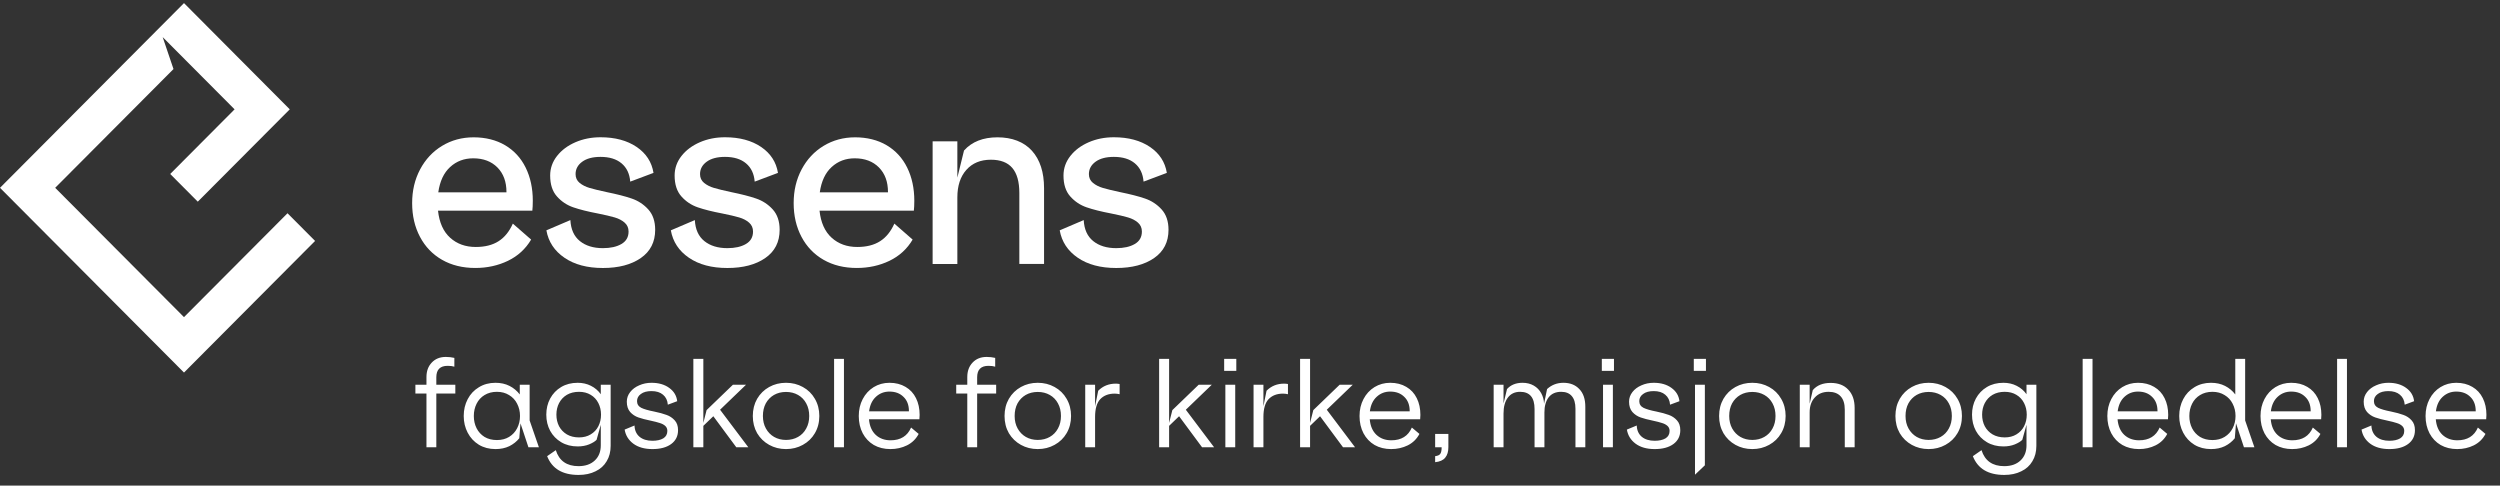
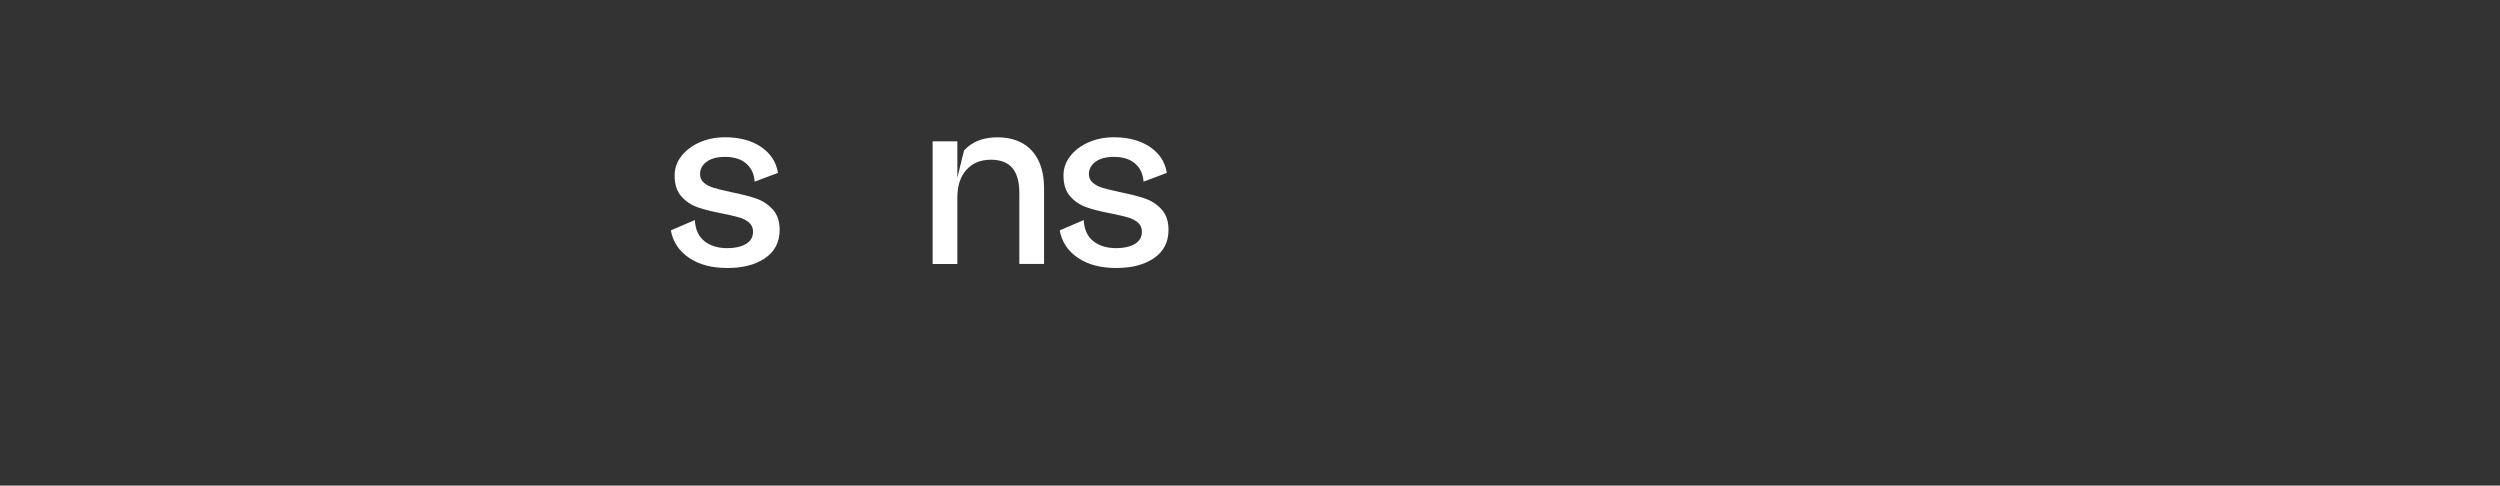
<svg xmlns="http://www.w3.org/2000/svg" width="417" height="81" viewBox="0 0 417 81" fill="none">
  <rect x="0" y="0" width="417" height="81" fill="#333333" stroke="none" />
-   <path d="M73.74 43.34C72.157 42.433 70.925 41.157 70.055 39.509C69.184 37.866 68.746 35.989 68.746 33.882C68.746 31.776 69.189 29.927 70.074 28.255C70.959 26.583 72.181 25.275 73.74 24.329C75.299 23.383 77.055 22.905 79.008 22.905C80.961 22.905 82.766 23.345 84.257 24.228C85.748 25.112 86.894 26.354 87.683 27.959C88.472 29.564 88.871 31.408 88.871 33.486C88.871 34.169 88.842 34.723 88.794 35.143H73.061C73.273 37.121 73.947 38.626 75.082 39.653C76.218 40.68 77.642 41.196 79.359 41.196C80.889 41.196 82.159 40.876 83.165 40.231C84.17 39.591 84.959 38.611 85.542 37.298L88.592 39.963C87.668 41.525 86.379 42.705 84.728 43.503C83.078 44.296 81.26 44.697 79.282 44.697C77.17 44.697 75.318 44.243 73.735 43.336L73.74 43.34ZM84.478 32.077V32.038C84.478 30.319 83.978 28.953 82.972 27.935C81.967 26.918 80.62 26.407 78.931 26.407C77.425 26.407 76.145 26.889 75.087 27.854C74.029 28.819 73.369 30.228 73.105 32.077H84.478Z" fill="white" />
-   <path d="M94.149 42.991C92.484 41.855 91.478 40.331 91.137 38.42L95.14 36.71C95.222 38.258 95.746 39.423 96.722 40.211C97.699 40.999 98.979 41.391 100.567 41.391C101.837 41.391 102.866 41.162 103.655 40.699C104.449 40.235 104.844 39.547 104.844 38.621C104.844 38.014 104.627 37.522 104.189 37.135C103.752 36.753 103.198 36.462 102.525 36.266C101.851 36.07 100.918 35.85 99.73 35.611C98.065 35.296 96.698 34.952 95.63 34.584C94.562 34.217 93.648 33.61 92.898 32.764C92.147 31.924 91.767 30.763 91.767 29.282C91.767 28.073 92.152 26.98 92.917 26.01C93.682 25.035 94.707 24.276 95.986 23.722C97.266 23.168 98.661 22.895 100.167 22.895C102.597 22.895 104.603 23.435 106.191 24.51C107.774 25.585 108.712 27.027 109.005 28.838L105.123 30.295C105.017 28.981 104.536 27.968 103.675 27.247C102.818 26.526 101.649 26.168 100.167 26.168C98.873 26.168 97.853 26.435 97.117 26.975C96.376 27.515 96.006 28.203 96.006 29.043C96.006 29.65 96.232 30.137 96.679 30.505C97.127 30.873 97.685 31.155 98.344 31.35C99.003 31.546 99.956 31.776 101.197 32.043C102.886 32.387 104.276 32.74 105.358 33.113C106.441 33.481 107.365 34.087 108.134 34.933C108.899 35.779 109.284 36.911 109.284 38.334C109.284 40.364 108.486 41.931 106.888 43.039C105.291 44.147 103.184 44.702 100.567 44.702C97.949 44.702 95.813 44.133 94.149 42.991Z" fill="white" />
  <path d="M114.909 42.991C113.244 41.855 112.238 40.331 111.897 38.42L115.9 36.71C115.981 38.258 116.506 39.423 117.482 40.211C118.459 40.999 119.739 41.391 121.327 41.391C122.597 41.391 123.626 41.162 124.415 40.699C125.209 40.235 125.604 39.547 125.604 38.621C125.604 38.014 125.387 37.522 124.949 37.135C124.512 36.753 123.958 36.462 123.285 36.266C122.611 36.07 121.678 35.85 120.489 35.611C118.825 35.296 117.458 34.952 116.39 34.584C115.322 34.217 114.408 33.61 113.658 32.764C112.907 31.924 112.527 30.763 112.527 29.282C112.527 28.073 112.912 26.98 113.677 26.01C114.442 25.035 115.467 24.276 116.746 23.722C118.026 23.168 119.421 22.895 120.927 22.895C123.357 22.895 125.363 23.435 126.951 24.51C128.534 25.585 129.472 27.027 129.765 28.838L125.883 30.295C125.777 28.981 125.296 27.968 124.435 27.247C123.578 26.526 122.409 26.168 120.927 26.168C119.633 26.168 118.613 26.435 117.877 26.975C117.136 27.515 116.766 28.203 116.766 29.043C116.766 29.65 116.992 30.137 117.439 30.505C117.887 30.873 118.445 31.155 119.104 31.35C119.763 31.546 120.716 31.776 121.957 32.043C123.646 32.387 125.036 32.74 126.118 33.113C127.201 33.481 128.125 34.087 128.894 34.933C129.659 35.779 130.044 36.911 130.044 38.334C130.044 40.364 129.246 41.931 127.648 43.039C126.051 44.147 123.944 44.702 121.327 44.702C118.709 44.702 116.573 44.133 114.909 42.991Z" fill="white" />
-   <path d="M137.376 43.34C135.794 42.433 134.562 41.157 133.691 39.509C132.82 37.866 132.383 35.989 132.383 33.882C132.383 31.776 132.825 29.927 133.71 28.255C134.596 26.583 135.818 25.275 137.376 24.329C138.935 23.383 140.691 22.905 142.645 22.905C144.598 22.905 146.402 23.345 147.894 24.228C149.385 25.112 150.53 26.354 151.319 27.959C152.108 29.564 152.507 31.408 152.507 33.486C152.507 34.169 152.478 34.723 152.43 35.143H136.698C136.91 37.121 137.583 38.626 138.719 39.653C139.854 40.68 141.278 41.196 142.996 41.196C144.526 41.196 145.796 40.876 146.801 40.231C147.807 39.591 148.596 38.611 149.178 37.298L152.228 39.963C151.305 41.525 150.015 42.705 148.365 43.503C146.715 44.296 144.896 44.697 142.919 44.697C140.807 44.697 138.954 44.243 137.372 43.336L137.376 43.34ZM148.115 32.077V32.038C148.115 30.319 147.614 28.953 146.609 27.935C145.603 26.918 144.256 26.407 142.568 26.407C141.062 26.407 139.782 26.889 138.724 27.854C137.665 28.819 137.006 30.228 136.741 32.077H148.115Z" fill="white" />
  <path d="M155.562 23.574H159.686V29.631L160.797 25.107C162.115 23.636 163.982 22.905 166.383 22.905C168.783 22.905 170.78 23.651 172.127 25.146C173.474 26.641 174.148 28.723 174.148 31.398V44.028H170.025V32.187C170.025 30.324 169.635 28.934 168.855 28.016C168.076 27.099 166.883 26.641 165.271 26.641C163.554 26.641 162.192 27.204 161.191 28.332C160.186 29.459 159.686 30.992 159.686 32.937V44.033H155.562V23.574Z" fill="white" />
  <path d="M179.772 42.991C178.107 41.855 177.102 40.331 176.76 38.42L180.763 36.71C180.845 38.258 181.369 39.423 182.346 40.211C183.322 40.999 184.602 41.391 186.19 41.391C187.46 41.391 188.49 41.162 189.279 40.699C190.072 40.235 190.467 39.547 190.467 38.621C190.467 38.014 190.25 37.522 189.813 37.135C189.375 36.753 188.822 36.462 188.148 36.266C187.474 36.07 186.541 35.85 185.353 35.611C183.688 35.296 182.322 34.952 181.254 34.584C180.186 34.217 179.272 33.61 178.521 32.764C177.77 31.924 177.39 30.763 177.39 29.282C177.39 28.073 177.775 26.98 178.54 26.01C179.305 25.035 180.33 24.276 181.61 23.722C182.889 23.168 184.285 22.895 185.791 22.895C188.22 22.895 190.226 23.435 191.814 24.51C193.397 25.585 194.335 27.027 194.629 28.838L190.746 30.295C190.64 28.981 190.159 27.968 189.298 27.247C188.442 26.526 187.272 26.168 185.791 26.168C184.496 26.168 183.476 26.435 182.74 26.975C181.999 27.515 181.629 28.203 181.629 29.043C181.629 29.65 181.855 30.137 182.303 30.505C182.75 30.873 183.308 31.155 183.967 31.35C184.626 31.546 185.579 31.776 186.82 32.043C188.509 32.387 189.899 32.74 190.982 33.113C192.064 33.481 192.988 34.087 193.758 34.933C194.523 35.779 194.908 36.911 194.908 38.334C194.908 40.364 194.109 41.931 192.512 43.039C190.914 44.147 188.807 44.702 186.19 44.702C183.573 44.702 181.437 44.133 179.772 42.991Z" fill="white" />
-   <path d="M0 31.327L30.69 62.142L52.556 40.188L47.957 35.569L30.69 52.899L9.204 31.327L28.939 11.518L27.135 6.191L39.129 18.238L28.39 29.02L32.99 33.639L48.332 18.238L30.69 0.517L0 31.327Z" fill="white" />
-   <path d="M71.134 62.887C71.134 61.897 71.428 61.095 72.016 60.479C72.605 59.851 73.387 59.536 74.364 59.536C74.859 59.536 75.334 59.59 75.788 59.697V61.162C75.494 61.068 75.12 61.021 74.665 61.021C73.407 61.021 72.779 61.657 72.779 62.927V64.171H75.949V65.636H72.779V74.605H71.134V65.636H69.288V64.171H71.134V62.887ZM82.645 74.906C81.601 74.906 80.678 74.665 79.876 74.183C79.073 73.688 78.451 73.019 78.01 72.177C77.569 71.334 77.348 70.404 77.348 69.388C77.348 68.358 77.569 67.422 78.01 66.579C78.451 65.736 79.073 65.074 79.876 64.593C80.678 64.098 81.601 63.85 82.645 63.85C83.528 63.85 84.31 64.024 84.992 64.372C85.674 64.72 86.243 65.195 86.698 65.796V64.171H88.343V70.13L89.888 74.605H88.142L86.818 70.612L86.617 73.1C86.176 73.648 85.621 74.09 84.952 74.424C84.283 74.745 83.514 74.906 82.645 74.906ZM82.885 73.401C83.661 73.401 84.337 73.227 84.912 72.879C85.501 72.518 85.949 72.036 86.256 71.434C86.577 70.819 86.738 70.137 86.738 69.388C86.738 68.639 86.577 67.957 86.256 67.341C85.949 66.726 85.501 66.245 84.912 65.897C84.337 65.536 83.661 65.355 82.885 65.355C82.096 65.355 81.407 65.536 80.819 65.897C80.244 66.245 79.802 66.726 79.495 67.341C79.187 67.957 79.033 68.639 79.033 69.388C79.033 70.137 79.187 70.819 79.495 71.434C79.802 72.036 80.244 72.518 80.819 72.879C81.407 73.227 82.096 73.401 82.885 73.401ZM96.499 79.219C93.824 79.219 92.079 78.176 91.263 76.089L92.707 75.086C93.269 76.865 94.533 77.754 96.499 77.754C97.636 77.754 98.539 77.44 99.208 76.811C99.877 76.183 100.211 75.34 100.211 74.284V70.853L99.509 73.361C99.255 73.628 98.84 73.882 98.265 74.123C97.703 74.35 97.068 74.464 96.359 74.464C95.316 74.464 94.399 74.23 93.61 73.762C92.821 73.294 92.206 72.658 91.764 71.856C91.336 71.053 91.122 70.157 91.122 69.167C91.122 68.177 91.336 67.281 91.764 66.479C92.206 65.663 92.821 65.021 93.61 64.552C94.399 64.084 95.316 63.85 96.359 63.85C97.175 63.85 97.91 64.017 98.566 64.352C99.235 64.686 99.783 65.154 100.211 65.756V64.171H101.856V74.364C101.856 75.353 101.636 76.21 101.194 76.932C100.766 77.668 100.144 78.229 99.328 78.617C98.526 79.019 97.583 79.219 96.499 79.219ZM96.58 72.959C97.329 72.959 97.977 72.792 98.526 72.458C99.088 72.123 99.516 71.668 99.81 71.093C100.104 70.518 100.251 69.876 100.251 69.167C100.251 68.458 100.104 67.816 99.81 67.241C99.516 66.653 99.088 66.191 98.526 65.857C97.977 65.522 97.329 65.355 96.58 65.355C95.804 65.355 95.128 65.522 94.553 65.857C93.991 66.191 93.557 66.653 93.249 67.241C92.955 67.816 92.808 68.458 92.808 69.167C92.808 69.876 92.955 70.518 93.249 71.093C93.557 71.668 93.991 72.123 94.553 72.458C95.128 72.792 95.804 72.959 96.58 72.959ZM108.825 74.906C107.514 74.906 106.451 74.605 105.635 74.003C104.832 73.401 104.351 72.618 104.19 71.655L105.836 70.973C105.862 71.775 106.143 72.404 106.678 72.859C107.213 73.3 107.929 73.521 108.825 73.521C109.574 73.521 110.176 73.387 110.631 73.12C111.086 72.839 111.313 72.424 111.313 71.876C111.313 71.528 111.193 71.247 110.952 71.033C110.711 70.819 110.403 70.659 110.029 70.552C109.668 70.431 109.173 70.304 108.544 70.17C107.702 69.996 107.013 69.816 106.478 69.629C105.943 69.441 105.488 69.14 105.113 68.726C104.739 68.298 104.551 67.722 104.551 67C104.551 66.412 104.739 65.877 105.113 65.395C105.488 64.914 105.989 64.539 106.618 64.272C107.247 63.991 107.929 63.85 108.665 63.85C109.855 63.85 110.838 64.131 111.614 64.693C112.403 65.255 112.851 65.997 112.958 66.92L111.393 67.502C111.34 66.793 111.072 66.238 110.591 65.837C110.123 65.435 109.481 65.235 108.665 65.235C107.916 65.235 107.327 65.395 106.899 65.716C106.471 66.024 106.257 66.418 106.257 66.9C106.257 67.408 106.491 67.783 106.959 68.023C107.427 68.251 108.143 68.458 109.106 68.645C109.949 68.819 110.638 69.007 111.173 69.207C111.708 69.394 112.162 69.695 112.537 70.11C112.911 70.511 113.099 71.06 113.099 71.755C113.099 72.732 112.718 73.501 111.955 74.063C111.193 74.625 110.149 74.906 108.825 74.906ZM115.652 59.857H117.318V70.552L117.859 68.405L122.253 64.171H124.44L120.107 68.344L124.822 74.605H122.815L118.983 69.428L117.318 71.033V74.605H115.652V59.857ZM131.106 74.906C130.076 74.906 129.139 74.671 128.297 74.203C127.454 73.735 126.785 73.086 126.29 72.257C125.809 71.414 125.568 70.458 125.568 69.388C125.568 68.318 125.809 67.361 126.29 66.519C126.785 65.676 127.454 65.021 128.297 64.552C129.139 64.084 130.076 63.85 131.106 63.85C132.136 63.85 133.072 64.084 133.915 64.552C134.771 65.021 135.44 65.676 135.921 66.519C136.416 67.361 136.663 68.318 136.663 69.388C136.663 70.458 136.416 71.414 135.921 72.257C135.44 73.086 134.771 73.735 133.915 74.203C133.072 74.671 132.136 74.906 131.106 74.906ZM131.106 73.381C131.855 73.381 132.524 73.213 133.112 72.879C133.701 72.545 134.155 72.076 134.476 71.475C134.811 70.873 134.978 70.177 134.978 69.388C134.978 68.585 134.811 67.883 134.476 67.281C134.155 66.679 133.701 66.211 133.112 65.877C132.524 65.542 131.855 65.375 131.106 65.375C130.357 65.375 129.688 65.542 129.099 65.877C128.524 66.211 128.069 66.679 127.735 67.281C127.414 67.883 127.253 68.585 127.253 69.388C127.253 70.177 127.421 70.873 127.755 71.475C128.089 72.076 128.544 72.545 129.119 72.879C129.708 73.213 130.37 73.381 131.106 73.381ZM139.126 59.857H140.771V74.605H139.126V59.857ZM148.518 74.906C147.475 74.906 146.552 74.678 145.75 74.223C144.96 73.755 144.345 73.106 143.904 72.277C143.462 71.434 143.242 70.471 143.242 69.388C143.242 68.344 143.462 67.401 143.904 66.559C144.345 65.716 144.954 65.054 145.73 64.573C146.519 64.091 147.395 63.85 148.358 63.85C149.388 63.85 150.284 64.078 151.047 64.532C151.809 64.974 152.391 65.602 152.792 66.418C153.193 67.221 153.394 68.151 153.394 69.207C153.394 69.368 153.381 69.609 153.354 69.93H144.947C145.041 71.053 145.415 71.923 146.071 72.538C146.726 73.14 147.549 73.441 148.539 73.441C150.211 73.441 151.354 72.732 151.969 71.314L153.234 72.377C152.792 73.22 152.143 73.855 151.287 74.284C150.445 74.698 149.522 74.906 148.518 74.906ZM151.608 68.605V68.565C151.608 67.562 151.307 66.773 150.705 66.198C150.117 65.609 149.334 65.315 148.358 65.315C147.489 65.315 146.739 65.602 146.111 66.178C145.482 66.753 145.101 67.562 144.967 68.605H151.608ZM161.343 62.887C161.343 61.897 161.638 61.095 162.226 60.479C162.815 59.851 163.597 59.536 164.574 59.536C165.069 59.536 165.543 59.59 165.998 59.697V61.162C165.704 61.068 165.329 61.021 164.875 61.021C163.617 61.021 162.989 61.657 162.989 62.927V64.171H166.159V65.636H162.989V74.605H161.343V65.636H159.497V64.171H161.343V62.887ZM173.095 74.906C172.065 74.906 171.129 74.671 170.286 74.203C169.444 73.735 168.775 73.086 168.28 72.257C167.798 71.414 167.558 70.458 167.558 69.388C167.558 68.318 167.798 67.361 168.28 66.519C168.775 65.676 169.444 65.021 170.286 64.552C171.129 64.084 172.065 63.85 173.095 63.85C174.125 63.85 175.061 64.084 175.904 64.552C176.76 65.021 177.429 65.676 177.911 66.519C178.405 67.361 178.653 68.318 178.653 69.388C178.653 70.458 178.405 71.414 177.911 72.257C177.429 73.086 176.76 73.735 175.904 74.203C175.061 74.671 174.125 74.906 173.095 74.906ZM173.095 73.381C173.844 73.381 174.513 73.213 175.102 72.879C175.69 72.545 176.145 72.076 176.466 71.475C176.8 70.873 176.968 70.177 176.968 69.388C176.968 68.585 176.8 67.883 176.466 67.281C176.145 66.679 175.69 66.211 175.102 65.877C174.513 65.542 173.844 65.375 173.095 65.375C172.346 65.375 171.677 65.542 171.089 65.877C170.514 66.211 170.059 66.679 169.724 67.281C169.403 67.883 169.243 68.585 169.243 69.388C169.243 70.177 169.41 70.873 169.744 71.475C170.079 72.076 170.534 72.545 171.109 72.879C171.697 73.213 172.359 73.381 173.095 73.381ZM181.015 64.171H182.66V67.763L183.182 65.174C183.971 64.385 184.947 63.991 186.111 63.991C186.298 63.991 186.512 64.011 186.753 64.051V65.756C186.459 65.689 186.185 65.656 185.93 65.656C184.914 65.656 184.111 65.964 183.523 66.579C182.948 67.194 182.66 68.184 182.66 69.548V74.605H181.015V64.171ZM193.342 59.857H195.007V70.552L195.549 68.405L199.943 64.171H202.13L197.796 68.344L202.511 74.605H200.505L196.672 69.428L195.007 71.033V74.605H193.342V59.857ZM204.39 64.171H206.035V74.605H204.39V64.171ZM204.19 59.857H206.216V61.864H204.19V59.857ZM209.093 64.171H210.738V67.763L211.26 65.174C212.049 64.385 213.025 63.991 214.189 63.991C214.376 63.991 214.59 64.011 214.831 64.051V65.756C214.537 65.689 214.263 65.656 214.008 65.656C212.992 65.656 212.189 65.964 211.601 66.579C211.026 67.194 210.738 68.184 210.738 69.548V74.605H209.093V64.171ZM216.854 59.857H218.519V70.552L219.061 68.405L223.455 64.171H225.642L221.308 68.344L226.023 74.605H224.017L220.185 69.428L218.519 71.033V74.605H216.854V59.857ZM232.047 74.906C231.003 74.906 230.08 74.678 229.278 74.223C228.489 73.755 227.873 73.106 227.432 72.277C226.991 71.434 226.77 70.471 226.77 69.388C226.77 68.344 226.991 67.401 227.432 66.559C227.873 65.716 228.482 65.054 229.258 64.573C230.047 64.091 230.923 63.85 231.886 63.85C232.916 63.85 233.812 64.078 234.575 64.532C235.337 64.974 235.919 65.602 236.32 66.418C236.722 67.221 236.922 68.151 236.922 69.207C236.922 69.368 236.909 69.609 236.882 69.93H228.475C228.569 71.053 228.943 71.923 229.599 72.538C230.254 73.14 231.077 73.441 232.067 73.441C233.739 73.441 234.882 72.732 235.498 71.314L236.762 72.377C236.32 73.22 235.672 73.855 234.816 74.284C233.973 74.698 233.05 74.906 232.047 74.906ZM235.137 68.605V68.565C235.137 67.562 234.836 66.773 234.234 66.198C233.645 65.609 232.863 65.315 231.886 65.315C231.017 65.315 230.268 65.602 229.639 66.178C229.01 66.753 228.629 67.562 228.495 68.605H235.137ZM239.383 76.089C239.825 76.036 240.112 75.902 240.246 75.688C240.393 75.474 240.467 75.113 240.467 74.605H239.383V72.377H241.59V74.564C241.59 75.327 241.416 75.915 241.069 76.33C240.734 76.758 240.172 77.012 239.383 77.092V76.089ZM249.142 64.171H250.788V67.301L251.369 64.894C251.998 64.198 252.861 63.85 253.958 63.85C254.667 63.85 255.289 64.004 255.824 64.312C256.359 64.619 256.773 65.041 257.068 65.576C257.362 66.097 257.522 66.686 257.549 67.341L258.051 64.894C258.813 64.198 259.723 63.85 260.779 63.85C261.89 63.85 262.772 64.198 263.428 64.894C264.097 65.576 264.431 66.559 264.431 67.843V74.605H262.786V68.184C262.786 67.234 262.579 66.525 262.164 66.057C261.763 65.589 261.174 65.355 260.398 65.355C259.489 65.355 258.793 65.663 258.312 66.278C257.843 66.893 257.609 67.736 257.609 68.806V74.605H255.964V68.224C255.964 66.311 255.162 65.355 253.556 65.355C252.674 65.355 251.991 65.676 251.51 66.318C251.028 66.96 250.788 67.843 250.788 68.966V74.605H249.142V64.171ZM267.384 64.171H269.029V74.605H267.384V64.171ZM267.184 59.857H269.21V61.864H267.184V59.857ZM275.999 74.906C274.688 74.906 273.625 74.605 272.809 74.003C272.006 73.401 271.525 72.618 271.364 71.655L273.01 70.973C273.036 71.775 273.317 72.404 273.852 72.859C274.387 73.3 275.103 73.521 275.999 73.521C276.748 73.521 277.35 73.387 277.805 73.12C278.26 72.839 278.487 72.424 278.487 71.876C278.487 71.528 278.367 71.247 278.126 71.033C277.885 70.819 277.578 70.659 277.203 70.552C276.842 70.431 276.347 70.304 275.718 70.17C274.876 69.996 274.187 69.816 273.652 69.629C273.117 69.441 272.662 69.14 272.287 68.726C271.913 68.298 271.725 67.722 271.725 67C271.725 66.412 271.913 65.877 272.287 65.395C272.662 64.914 273.163 64.539 273.792 64.272C274.421 63.991 275.103 63.85 275.839 63.85C277.029 63.85 278.012 64.131 278.788 64.693C279.577 65.255 280.025 65.997 280.132 66.92L278.567 67.502C278.514 66.793 278.246 66.238 277.765 65.837C277.297 65.435 276.655 65.235 275.839 65.235C275.09 65.235 274.501 65.395 274.073 65.716C273.645 66.024 273.431 66.418 273.431 66.9C273.431 67.408 273.665 67.783 274.133 68.023C274.601 68.251 275.317 68.458 276.28 68.645C277.123 68.819 277.812 69.007 278.347 69.207C278.882 69.394 279.336 69.695 279.711 70.11C280.086 70.511 280.273 71.06 280.273 71.755C280.273 72.732 279.892 73.501 279.129 74.063C278.367 74.625 277.323 74.906 275.999 74.906ZM282.726 64.171H284.371V77.614L282.726 79.179V64.171ZM282.525 59.857H284.552V61.864H282.525V59.857ZM292.284 74.906C291.254 74.906 290.318 74.671 289.475 74.203C288.632 73.735 287.964 73.086 287.469 72.257C286.987 71.414 286.746 70.458 286.746 69.388C286.746 68.318 286.987 67.361 287.469 66.519C287.964 65.676 288.632 65.021 289.475 64.552C290.318 64.084 291.254 63.85 292.284 63.85C293.314 63.85 294.25 64.084 295.093 64.552C295.949 65.021 296.618 65.676 297.099 66.519C297.594 67.361 297.842 68.318 297.842 69.388C297.842 70.458 297.594 71.414 297.099 72.257C296.618 73.086 295.949 73.735 295.093 74.203C294.25 74.671 293.314 74.906 292.284 74.906ZM292.284 73.381C293.033 73.381 293.702 73.213 294.29 72.879C294.879 72.545 295.334 72.076 295.655 71.475C295.989 70.873 296.156 70.177 296.156 69.388C296.156 68.585 295.989 67.883 295.655 67.281C295.334 66.679 294.879 66.211 294.29 65.877C293.702 65.542 293.033 65.375 292.284 65.375C291.535 65.375 290.866 65.542 290.278 65.877C289.702 66.211 289.248 66.679 288.913 67.281C288.592 67.883 288.432 68.585 288.432 69.388C288.432 70.177 288.599 70.873 288.933 71.475C289.268 72.076 289.723 72.545 290.298 72.879C290.886 73.213 291.548 73.381 292.284 73.381ZM300.204 64.171H301.849V67.341L302.371 65.074C303.053 64.272 304.043 63.87 305.34 63.87C306.611 63.87 307.594 64.245 308.289 64.994C308.998 65.73 309.353 66.746 309.353 68.044V74.605H307.708V68.325C307.708 67.348 307.48 66.612 307.025 66.117C306.571 65.609 305.902 65.355 305.019 65.355C304.056 65.355 303.287 65.669 302.712 66.298C302.137 66.913 301.849 67.743 301.849 68.786V74.605H300.204V64.171ZM321.694 74.906C320.664 74.906 319.728 74.671 318.885 74.203C318.043 73.735 317.374 73.086 316.879 72.257C316.397 71.414 316.157 70.458 316.157 69.388C316.157 68.318 316.397 67.361 316.879 66.519C317.374 65.676 318.043 65.021 318.885 64.552C319.728 64.084 320.664 63.85 321.694 63.85C322.724 63.85 323.661 64.084 324.503 64.552C325.359 65.021 326.028 65.676 326.51 66.519C327.005 67.361 327.252 68.318 327.252 69.388C327.252 70.458 327.005 71.414 326.51 72.257C326.028 73.086 325.359 73.735 324.503 74.203C323.661 74.671 322.724 74.906 321.694 74.906ZM321.694 73.381C322.443 73.381 323.112 73.213 323.701 72.879C324.289 72.545 324.744 72.076 325.065 71.475C325.399 70.873 325.567 70.177 325.567 69.388C325.567 68.585 325.399 67.883 325.065 67.281C324.744 66.679 324.289 66.211 323.701 65.877C323.112 65.542 322.443 65.375 321.694 65.375C320.945 65.375 320.276 65.542 319.688 65.877C319.113 66.211 318.658 66.679 318.324 67.281C318.003 67.883 317.842 68.585 317.842 69.388C317.842 70.177 318.009 70.873 318.344 71.475C318.678 72.076 319.133 72.545 319.708 72.879C320.297 73.213 320.959 73.381 321.694 73.381ZM334.309 79.219C331.634 79.219 329.888 78.176 329.072 76.089L330.517 75.086C331.079 76.865 332.343 77.754 334.309 77.754C335.446 77.754 336.349 77.44 337.018 76.811C337.686 76.183 338.021 75.34 338.021 74.284V70.853L337.319 73.361C337.064 73.628 336.65 73.882 336.075 74.123C335.513 74.35 334.877 74.464 334.168 74.464C333.125 74.464 332.209 74.23 331.42 73.762C330.631 73.294 330.015 72.658 329.574 71.856C329.146 71.053 328.932 70.157 328.932 69.167C328.932 68.177 329.146 67.281 329.574 66.479C330.015 65.663 330.631 65.021 331.42 64.552C332.209 64.084 333.125 63.85 334.168 63.85C334.984 63.85 335.72 64.017 336.376 64.352C337.044 64.686 337.593 65.154 338.021 65.756V64.171H339.666V74.364C339.666 75.353 339.445 76.21 339.004 76.932C338.576 77.668 337.954 78.229 337.138 78.617C336.335 79.019 335.392 79.219 334.309 79.219ZM334.389 72.959C335.138 72.959 335.787 72.792 336.335 72.458C336.897 72.123 337.325 71.668 337.619 71.093C337.914 70.518 338.061 69.876 338.061 69.167C338.061 68.458 337.914 67.816 337.619 67.241C337.325 66.653 336.897 66.191 336.335 65.857C335.787 65.522 335.138 65.355 334.389 65.355C333.613 65.355 332.938 65.522 332.363 65.857C331.801 66.191 331.366 66.653 331.059 67.241C330.764 67.816 330.617 68.458 330.617 69.167C330.617 69.876 330.764 70.518 331.059 71.093C331.366 71.668 331.801 72.123 332.363 72.458C332.938 72.792 333.613 72.959 334.389 72.959ZM347.388 59.857H349.033V74.605H347.388V59.857ZM356.781 74.906C355.737 74.906 354.814 74.678 354.012 74.223C353.223 73.755 352.607 73.106 352.166 72.277C351.724 71.434 351.504 70.471 351.504 69.388C351.504 68.344 351.724 67.401 352.166 66.559C352.607 65.716 353.216 65.054 353.992 64.573C354.781 64.091 355.657 63.85 356.62 63.85C357.65 63.85 358.546 64.078 359.309 64.532C360.071 64.974 360.653 65.602 361.054 66.418C361.456 67.221 361.656 68.151 361.656 69.207C361.656 69.368 361.643 69.609 361.616 69.93H353.209C353.303 71.053 353.677 71.923 354.333 72.538C354.988 73.14 355.811 73.441 356.801 73.441C358.473 73.441 359.616 72.732 360.232 71.314L361.496 72.377C361.054 73.22 360.406 73.855 359.549 74.284C358.707 74.698 357.784 74.906 356.781 74.906ZM359.87 68.605V68.565C359.87 67.562 359.57 66.773 358.968 66.198C358.379 65.609 357.597 65.315 356.62 65.315C355.751 65.315 355.002 65.602 354.373 66.178C353.744 66.753 353.363 67.562 353.229 68.605H359.87ZM368.792 74.906C367.749 74.906 366.826 74.665 366.023 74.183C365.221 73.688 364.599 73.019 364.157 72.177C363.716 71.334 363.495 70.404 363.495 69.388C363.495 68.358 363.716 67.422 364.157 66.579C364.599 65.736 365.221 65.074 366.023 64.593C366.826 64.098 367.749 63.85 368.792 63.85C369.675 63.85 370.457 64.024 371.14 64.372C371.822 64.72 372.39 65.195 372.845 65.796V59.857H374.49V70.13L376.035 74.605H374.29L372.965 70.612L372.765 73.1C372.323 73.648 371.768 74.09 371.099 74.424C370.431 74.745 369.662 74.906 368.792 74.906ZM369.033 73.401C369.809 73.401 370.484 73.227 371.059 72.879C371.648 72.518 372.096 72.036 372.404 71.434C372.725 70.819 372.885 70.137 372.885 69.388C372.885 68.639 372.725 67.957 372.404 67.341C372.096 66.726 371.648 66.245 371.059 65.897C370.484 65.536 369.809 65.355 369.033 65.355C368.244 65.355 367.555 65.536 366.966 65.897C366.391 66.245 365.95 66.726 365.642 67.341C365.334 67.957 365.181 68.639 365.181 69.388C365.181 70.137 365.334 70.819 365.642 71.434C365.95 72.036 366.391 72.518 366.966 72.879C367.555 73.227 368.244 73.401 369.033 73.401ZM382.331 74.906C381.288 74.906 380.365 74.678 379.562 74.223C378.773 73.755 378.158 73.106 377.716 72.277C377.275 71.434 377.054 70.471 377.054 69.388C377.054 68.344 377.275 67.401 377.716 66.559C378.158 65.716 378.766 65.054 379.542 64.573C380.331 64.091 381.207 63.85 382.17 63.85C383.2 63.85 384.097 64.078 384.859 64.532C385.621 64.974 386.203 65.602 386.605 66.418C387.006 67.221 387.206 68.151 387.206 69.207C387.206 69.368 387.193 69.609 387.166 69.93H378.759C378.853 71.053 379.228 71.923 379.883 72.538C380.539 73.14 381.361 73.441 382.351 73.441C384.023 73.441 385.167 72.732 385.782 71.314L387.046 72.377C386.605 73.22 385.956 73.855 385.1 74.284C384.257 74.698 383.334 74.906 382.331 74.906ZM385.421 68.605V68.565C385.421 67.562 385.12 66.773 384.518 66.198C383.929 65.609 383.147 65.315 382.17 65.315C381.301 65.315 380.552 65.602 379.923 66.178C379.295 66.753 378.913 67.562 378.78 68.605H385.421ZM389.828 59.857H391.473V74.605H389.828V59.857ZM398.539 74.906C397.228 74.906 396.164 74.605 395.348 74.003C394.546 73.401 394.064 72.618 393.904 71.655L395.549 70.973C395.576 71.775 395.857 72.404 396.392 72.859C396.927 73.3 397.642 73.521 398.539 73.521C399.288 73.521 399.89 73.387 400.344 73.12C400.799 72.839 401.026 72.424 401.026 71.876C401.026 71.528 400.906 71.247 400.665 71.033C400.425 70.819 400.117 70.659 399.742 70.552C399.381 70.431 398.886 70.304 398.258 70.17C397.415 69.996 396.726 69.816 396.191 69.629C395.656 69.441 395.201 69.14 394.827 68.726C394.452 68.298 394.265 67.722 394.265 67C394.265 66.412 394.452 65.877 394.827 65.395C395.201 64.914 395.703 64.539 396.332 64.272C396.96 63.991 397.642 63.85 398.378 63.85C399.568 63.85 400.552 64.131 401.327 64.693C402.117 65.255 402.565 65.997 402.672 66.92L401.107 67.502C401.053 66.793 400.786 66.238 400.304 65.837C399.836 65.435 399.194 65.235 398.378 65.235C397.629 65.235 397.04 65.395 396.612 65.716C396.184 66.024 395.97 66.418 395.97 66.9C395.97 67.408 396.204 67.783 396.673 68.023C397.141 68.251 397.856 68.458 398.819 68.645C399.662 68.819 400.351 69.007 400.886 69.207C401.421 69.394 401.876 69.695 402.25 70.11C402.625 70.511 402.812 71.06 402.812 71.755C402.812 72.732 402.431 73.501 401.669 74.063C400.906 74.625 399.863 74.906 398.539 74.906ZM409.86 74.906C408.817 74.906 407.894 74.678 407.091 74.223C406.302 73.755 405.687 73.106 405.245 72.277C404.804 71.434 404.583 70.471 404.583 69.388C404.583 68.344 404.804 67.401 405.245 66.559C405.687 65.716 406.295 65.054 407.071 64.573C407.86 64.091 408.737 63.85 409.7 63.85C410.73 63.85 411.626 64.078 412.388 64.532C413.151 64.974 413.733 65.602 414.134 66.418C414.535 67.221 414.736 68.151 414.736 69.207C414.736 69.368 414.722 69.609 414.696 69.93H406.289C406.382 71.053 406.757 71.923 407.412 72.538C408.068 73.14 408.89 73.441 409.88 73.441C411.552 73.441 412.696 72.732 413.311 71.314L414.575 72.377C414.134 73.22 413.485 73.855 412.629 74.284C411.786 74.698 410.863 74.906 409.86 74.906ZM412.95 68.605V68.565C412.95 67.562 412.649 66.773 412.047 66.198C411.459 65.609 410.676 65.315 409.7 65.315C408.83 65.315 408.081 65.602 407.452 66.178C406.824 66.753 406.443 67.562 406.309 68.605H412.95Z" fill="white" />
</svg>